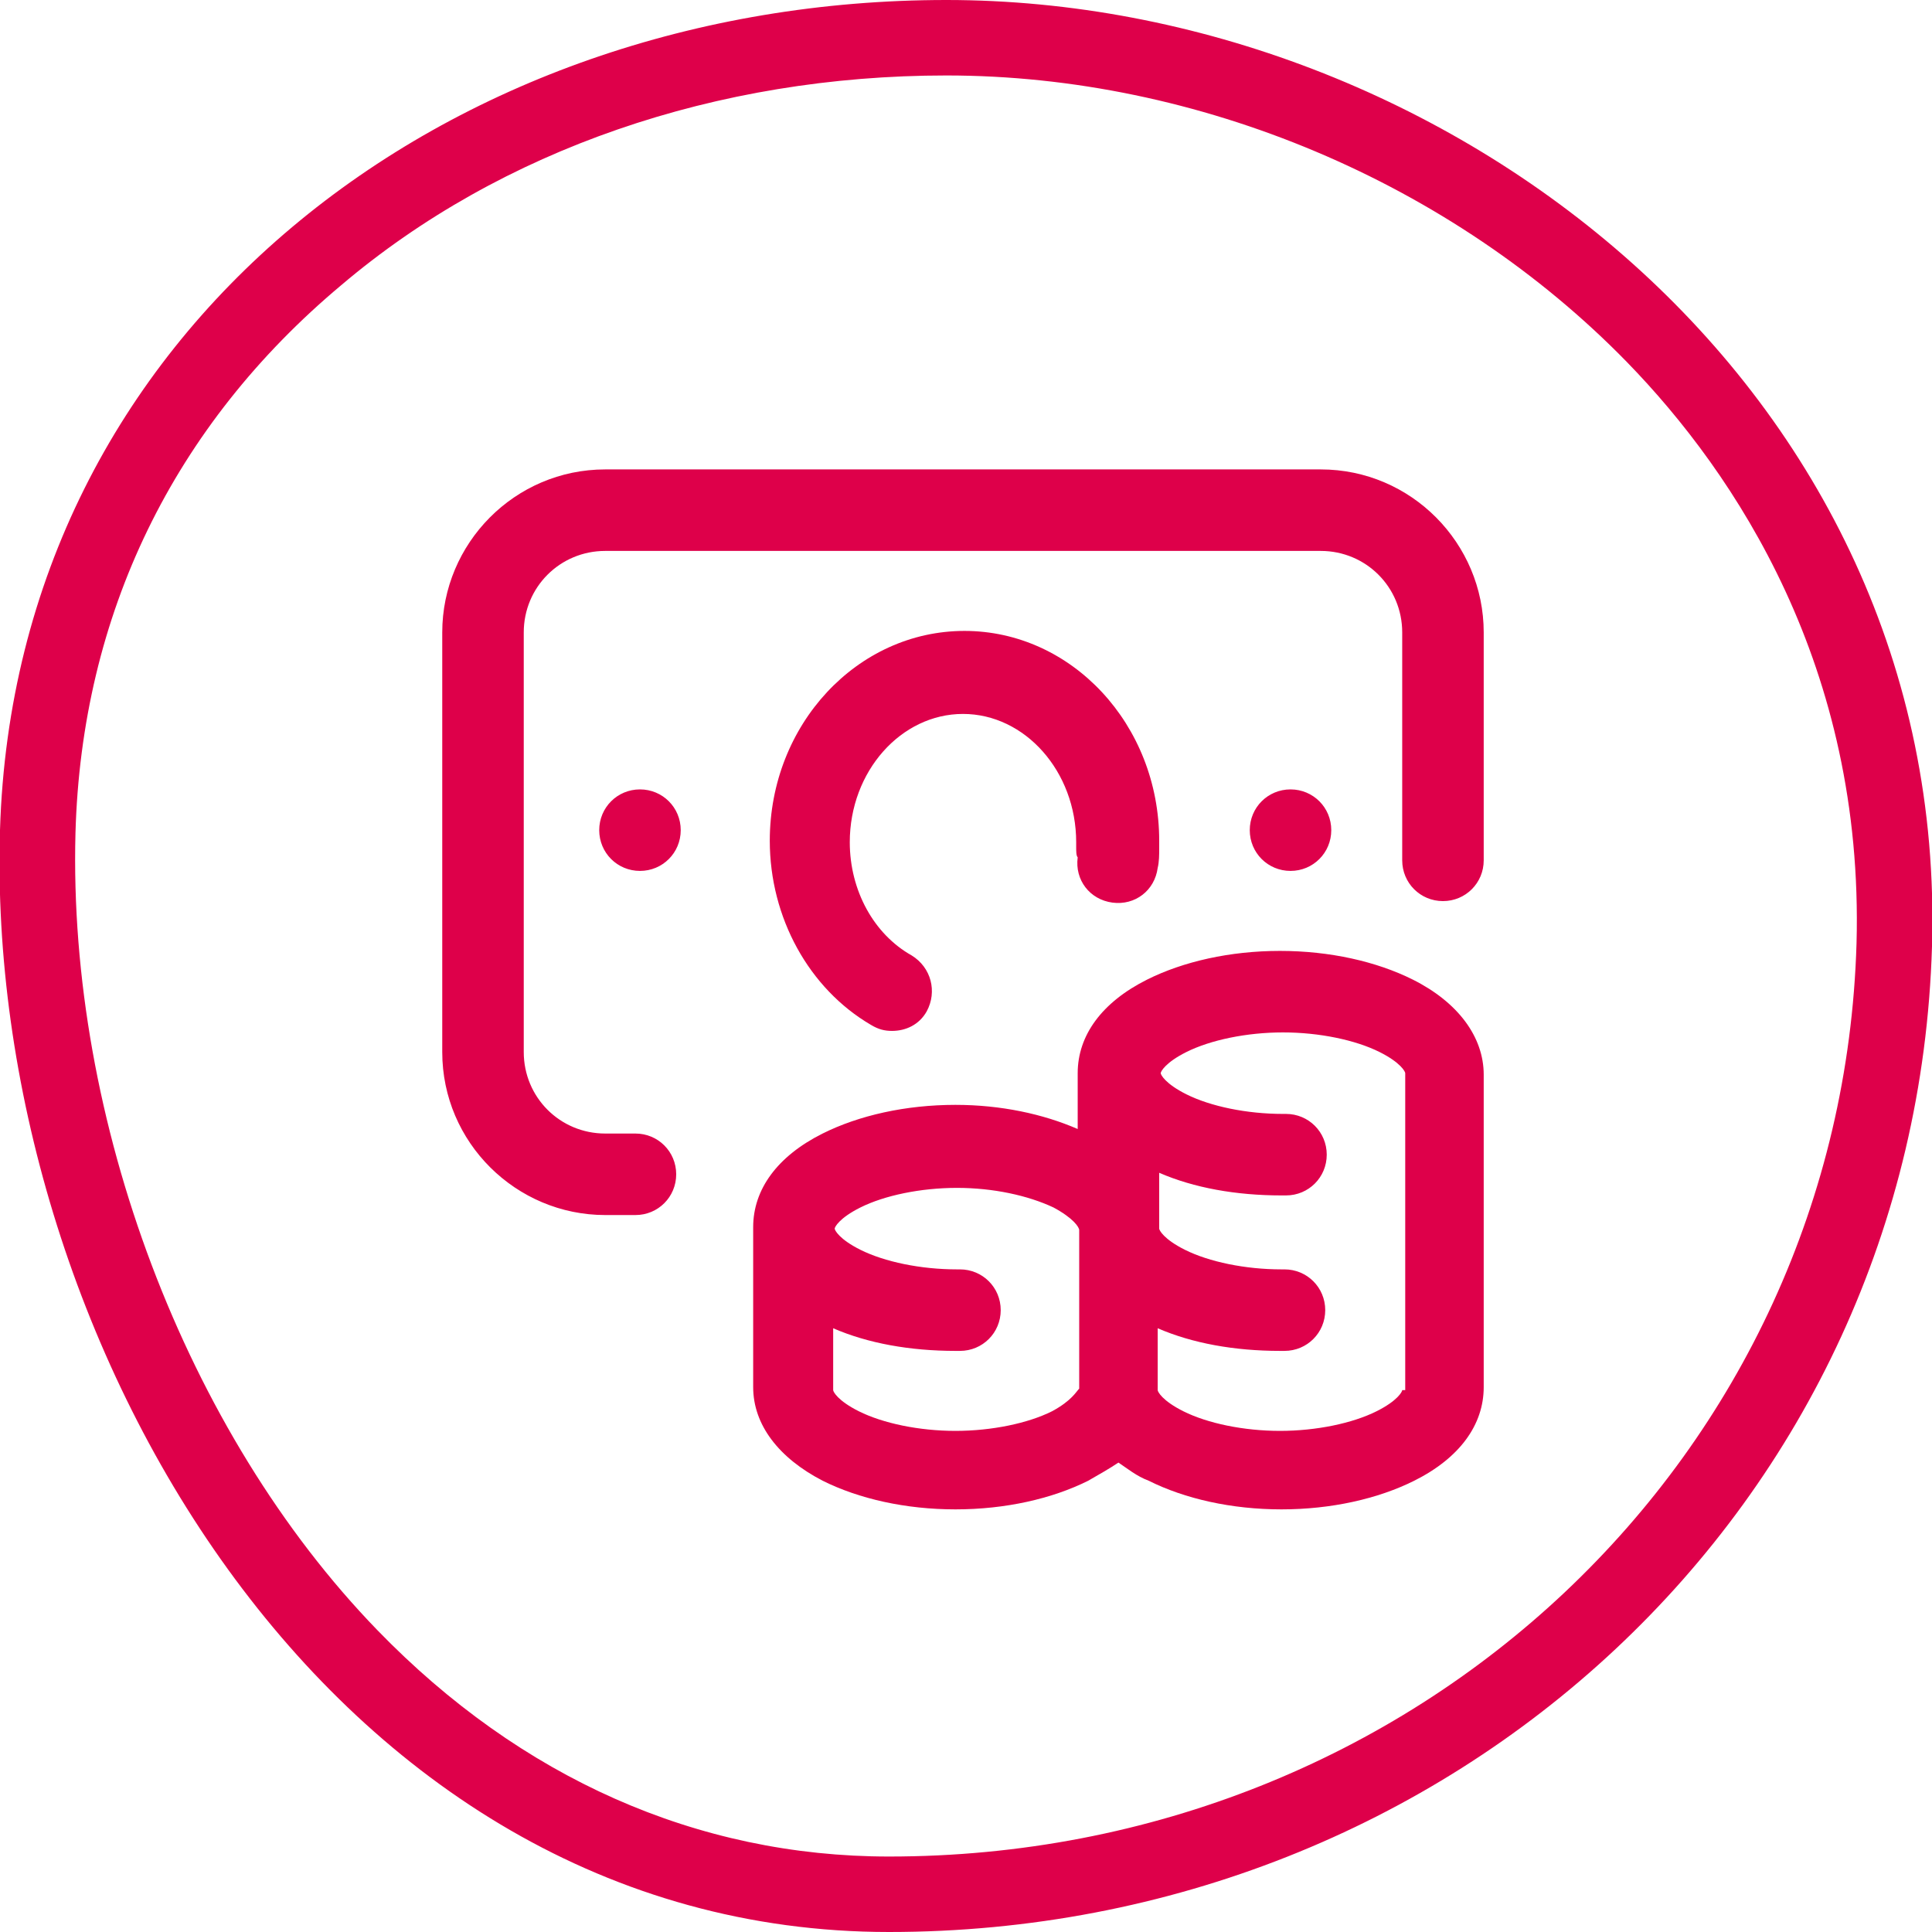
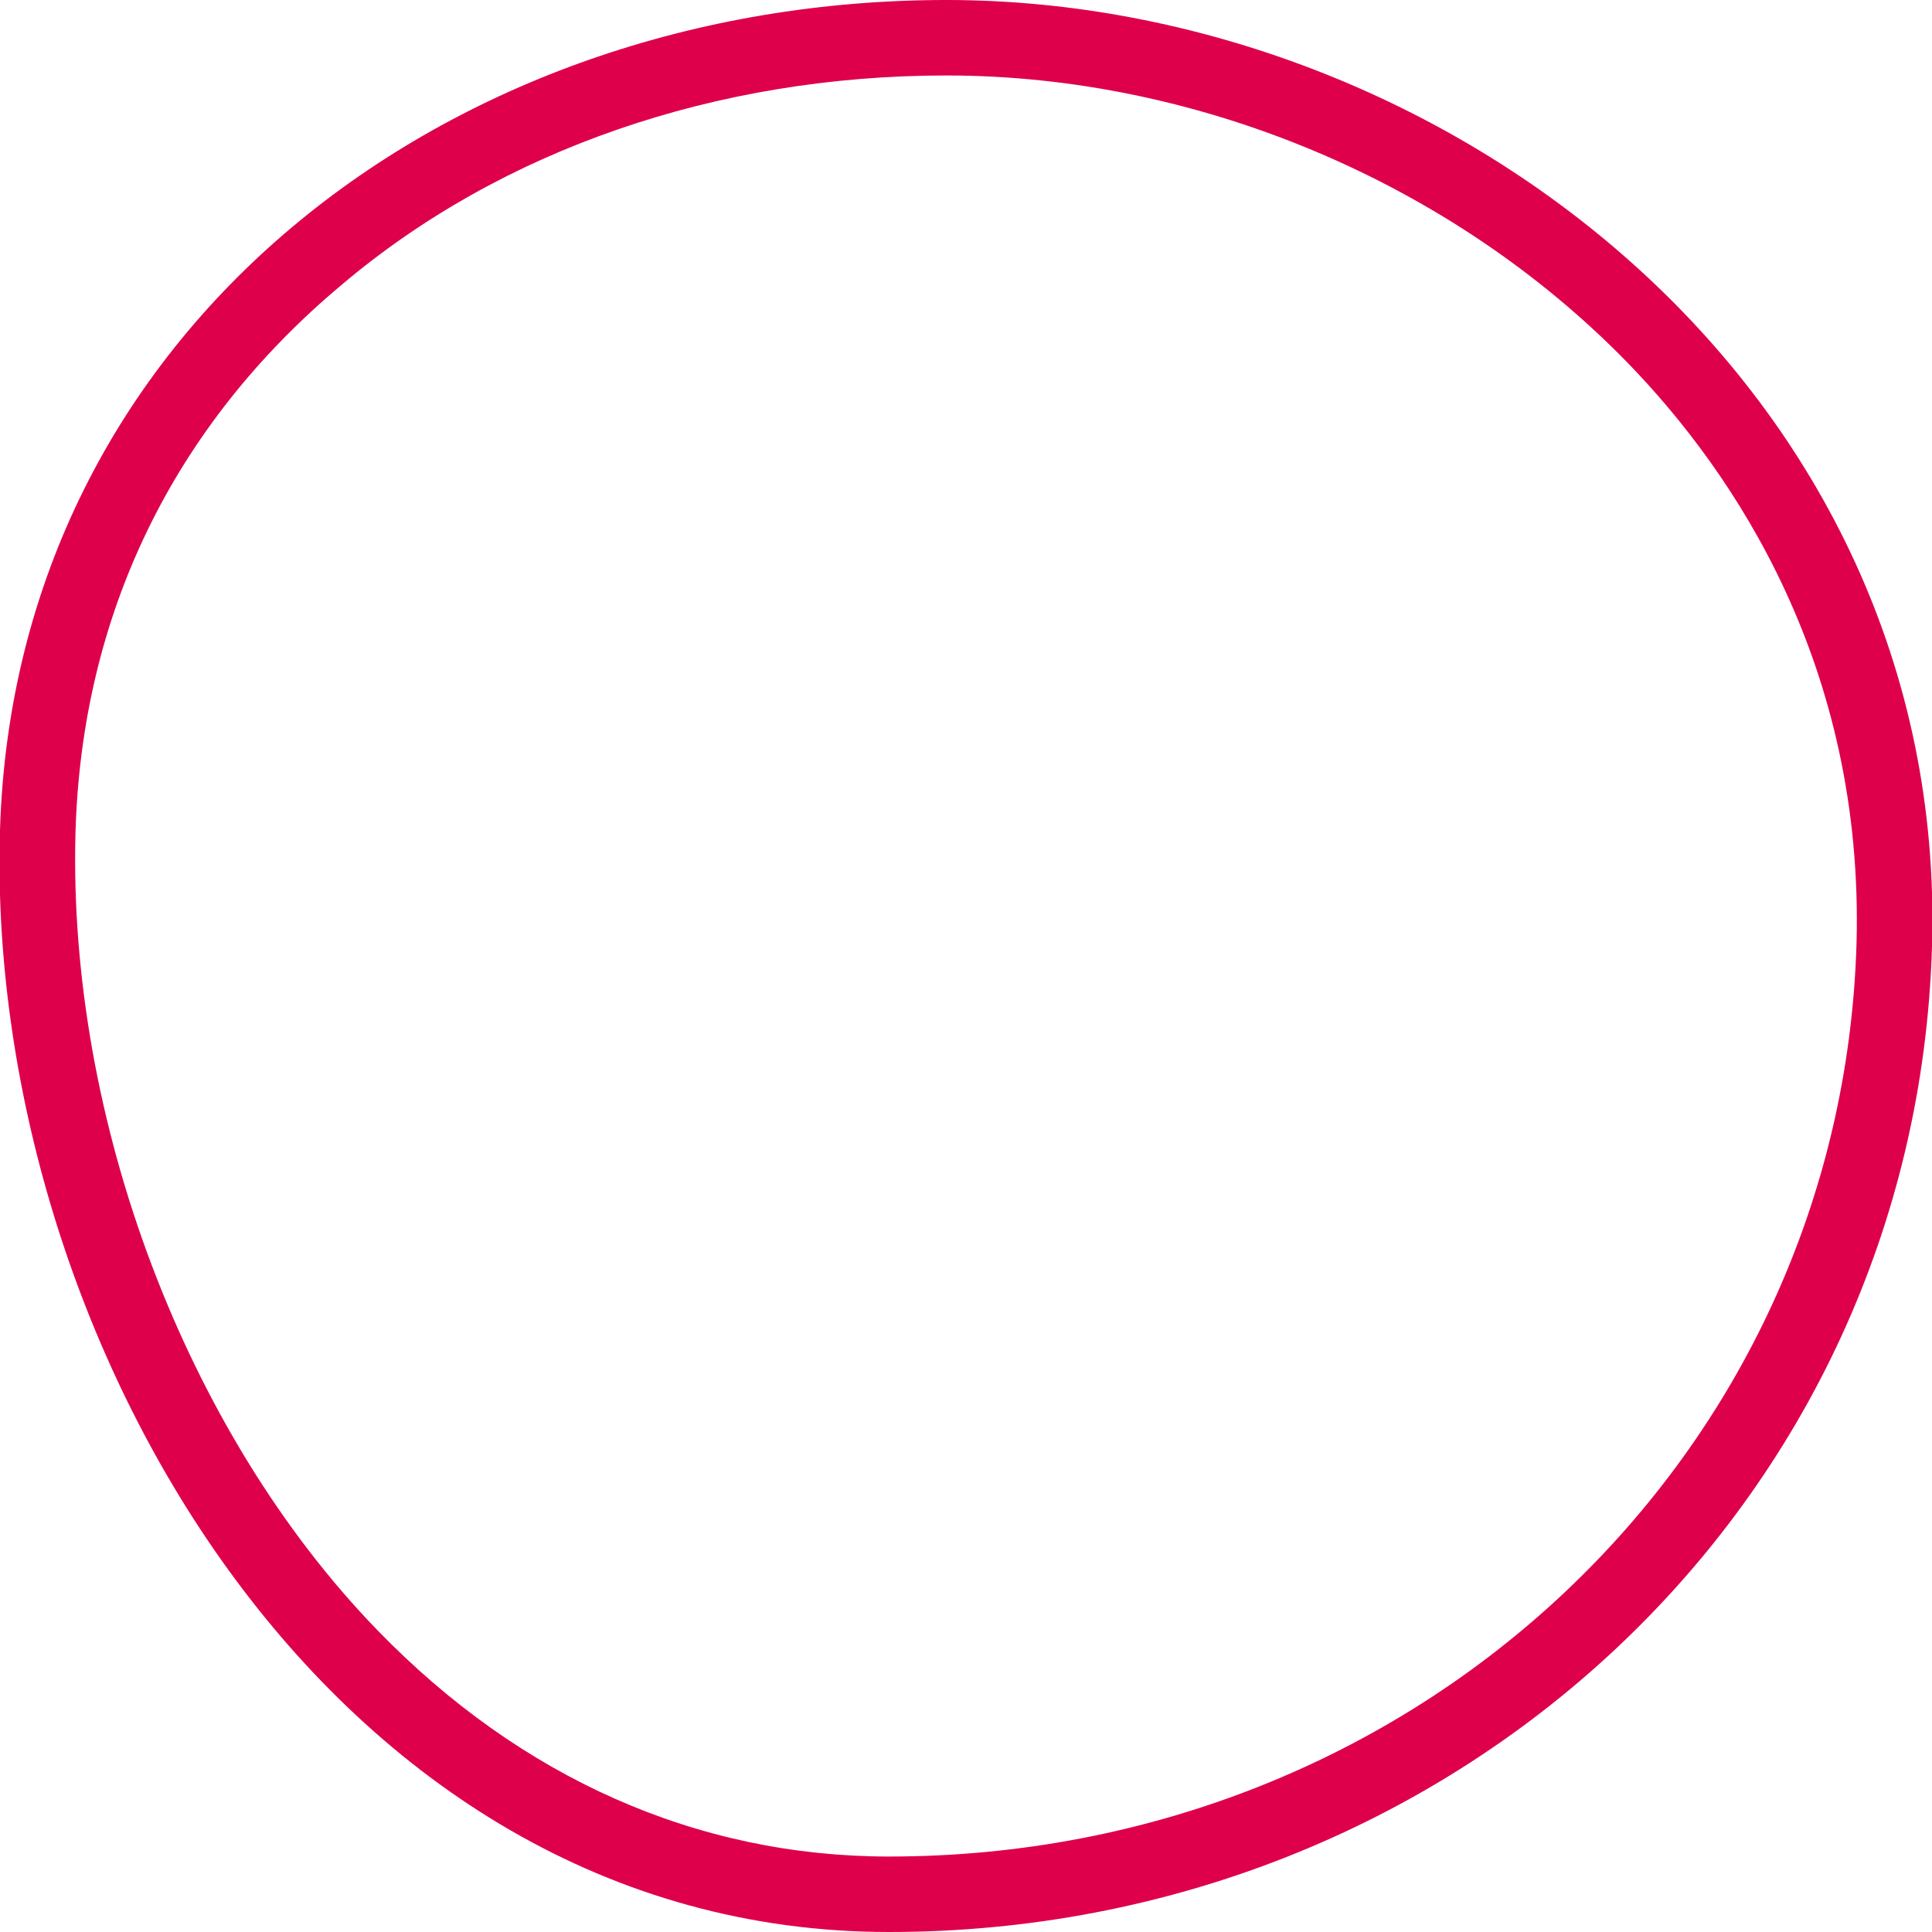
<svg xmlns="http://www.w3.org/2000/svg" version="1.1" id="Ebene_1" x="0px" y="0px" viewBox="0 0 128 128" style="enable-background:new 0 0 128 128;" xml:space="preserve">
  <style type="text/css">
	.st0{fill:#DE004A;}
</style>
  <desc>Created with Sketch.</desc>
  <g id="_x21B3_-Benefit-Icons">
    <g id="erec-iconography-benefits" transform="translate(-801, -858)">
      <g id="icon-benefit-arbeitszeiten" transform="translate(801, 858)">
        <g id="Mask">
          <path class="st0" d="M62.7,5c16.7,0,33.5,7.1,45.1,19c7.2,7.4,15.7,20.2,15.2,38.5C122,96.5,93.8,123,58.9,123      c-12.7,0-24.4-5.2-33.9-15C12.3,94.9,4.5,74.2,5,55.2c0.4-14.5,6.5-27,17.6-36.3C33.2,9.9,47.5,5,62.7,5 M62.7,0      C29.7,0,1,21.8,0,55c-1,33.2,21.6,73,58.9,73s68-28.2,69.1-65.3C129.1,25.6,95.7,0,62.7,0L62.7,0z" />
        </g>
-         <path class="st0" d="M93.6,64.9c-2.4-1.2-5.5-1.9-8.8-1.9s-6.4,0.7-8.8,1.9c-3,1.5-4.6,3.7-4.6,6.2c0,0.1,0,0.2,0,0.2     c0,0.1,0,0.1,0,0.2v3.3c-2.3-1-5.1-1.6-8.1-1.6c-3.3,0-6.4,0.7-8.8,1.9c-3,1.5-4.6,3.7-4.6,6.2c0,0,0,0.1,0,0.1c0,0,0,0,0,0v10.5     c0,2.5,1.7,4.7,4.6,6.2c2.4,1.2,5.5,1.9,8.8,1.9c3.3,0,6.4-0.7,8.8-1.9c0.7-0.4,1.4-0.8,2-1.2c0.6,0.4,1.2,0.9,2,1.2     c2.4,1.2,5.5,1.9,8.8,1.9s6.4-0.7,8.8-1.9c3-1.5,4.6-3.7,4.6-6.2V71.2C98.3,68.7,96.6,66.4,93.6,64.9z M69.7,93.5     c-1.6,0.8-4,1.3-6.4,1.3c-2.4,0-4.8-0.5-6.4-1.3c-1.4-0.7-1.7-1.3-1.7-1.4V88c2.3,1,5.1,1.5,8.1,1.5c0.1,0,0.2,0,0.3,0     c1.5,0,2.7-1.2,2.7-2.7c0-1.5-1.2-2.7-2.7-2.7c-0.1,0-0.2,0-0.2,0c-2.4,0-4.8-0.5-6.4-1.3c-1.4-0.7-1.7-1.3-1.7-1.4     s0.3-0.7,1.7-1.4c1.6-0.8,4-1.3,6.4-1.3c2.4,0,4.7,0.5,6.4,1.3c1.3,0.7,1.7,1.3,1.7,1.5v10.5C71.3,92.2,71,92.8,69.7,93.5z      M92.9,92.1c0,0.1-0.3,0.7-1.7,1.4c-1.6,0.8-4,1.3-6.4,1.3s-4.8-0.5-6.4-1.3c-1.4-0.7-1.7-1.3-1.7-1.4V88c2.3,1,5.1,1.5,8.1,1.5     c0.1,0,0.2,0,0.3,0c1.5,0,2.7-1.2,2.7-2.7c0-1.5-1.2-2.7-2.7-2.7c-0.1,0-0.2,0-0.2,0c-2.4,0-4.8-0.5-6.4-1.3     c-1.4-0.7-1.7-1.3-1.7-1.4v-3.7c2.3,1,5.1,1.5,8.1,1.5c0.1,0,0.2,0,0.3,0c1.5,0,2.7-1.2,2.7-2.7c0-1.5-1.2-2.7-2.7-2.7     c0,0,0,0,0,0c-0.1,0-0.2,0-0.2,0c-2.4,0-4.8-0.5-6.4-1.3c-1.4-0.7-1.7-1.3-1.7-1.4s0.3-0.7,1.7-1.4c1.6-0.8,4-1.3,6.4-1.3     s4.8,0.5,6.4,1.3c1.4,0.7,1.7,1.3,1.7,1.4V92.1z M98.3,41.9V57c0,1.5-1.2,2.7-2.7,2.7s-2.7-1.2-2.7-2.7V41.9c0-3-2.4-5.4-5.4-5.4     H40.1c-3,0-5.4,2.4-5.4,5.4v27.8c0,3,2.4,5.4,5.4,5.4h2c1.5,0,2.7,1.2,2.7,2.7s-1.2,2.7-2.7,2.7h-2c-5.9,0-10.8-4.8-10.8-10.8     V41.9c0-5.9,4.8-10.8,10.8-10.8h47.4C93.5,31.1,98.3,36,98.3,41.9z M71.3,56.1c0-0.1,0-0.2,0-0.3c0-4.7-3.4-8.5-7.5-8.5     s-7.5,3.8-7.5,8.5c0,3.2,1.6,6.1,4.1,7.5c1.3,0.8,1.7,2.4,1,3.7c-0.5,0.9-1.4,1.3-2.3,1.3c-0.5,0-0.9-0.1-1.4-0.4     c-4.1-2.4-6.7-7.1-6.7-12.2c0-7.7,5.8-13.9,12.9-13.9s12.9,6.2,12.9,13.9c0,0.2,0,0.3,0,0.5c0,0.4,0,0.9-0.1,1.3     c-0.2,1.5-1.5,2.5-3,2.3c-1.5-0.2-2.5-1.5-2.3-3C71.3,56.7,71.3,56.4,71.3,56.1z M42.4,52.3c1.5,0,2.7,1.2,2.7,2.7     s-1.2,2.7-2.7,2.7s-2.7-1.2-2.7-2.7S40.9,52.3,42.4,52.3z M85.5,57.7c-1.5,0-2.7-1.2-2.7-2.7s1.2-2.7,2.7-2.7s2.7,1.2,2.7,2.7     S87,57.7,85.5,57.7z" />
      </g>
    </g>
  </g>
</svg>